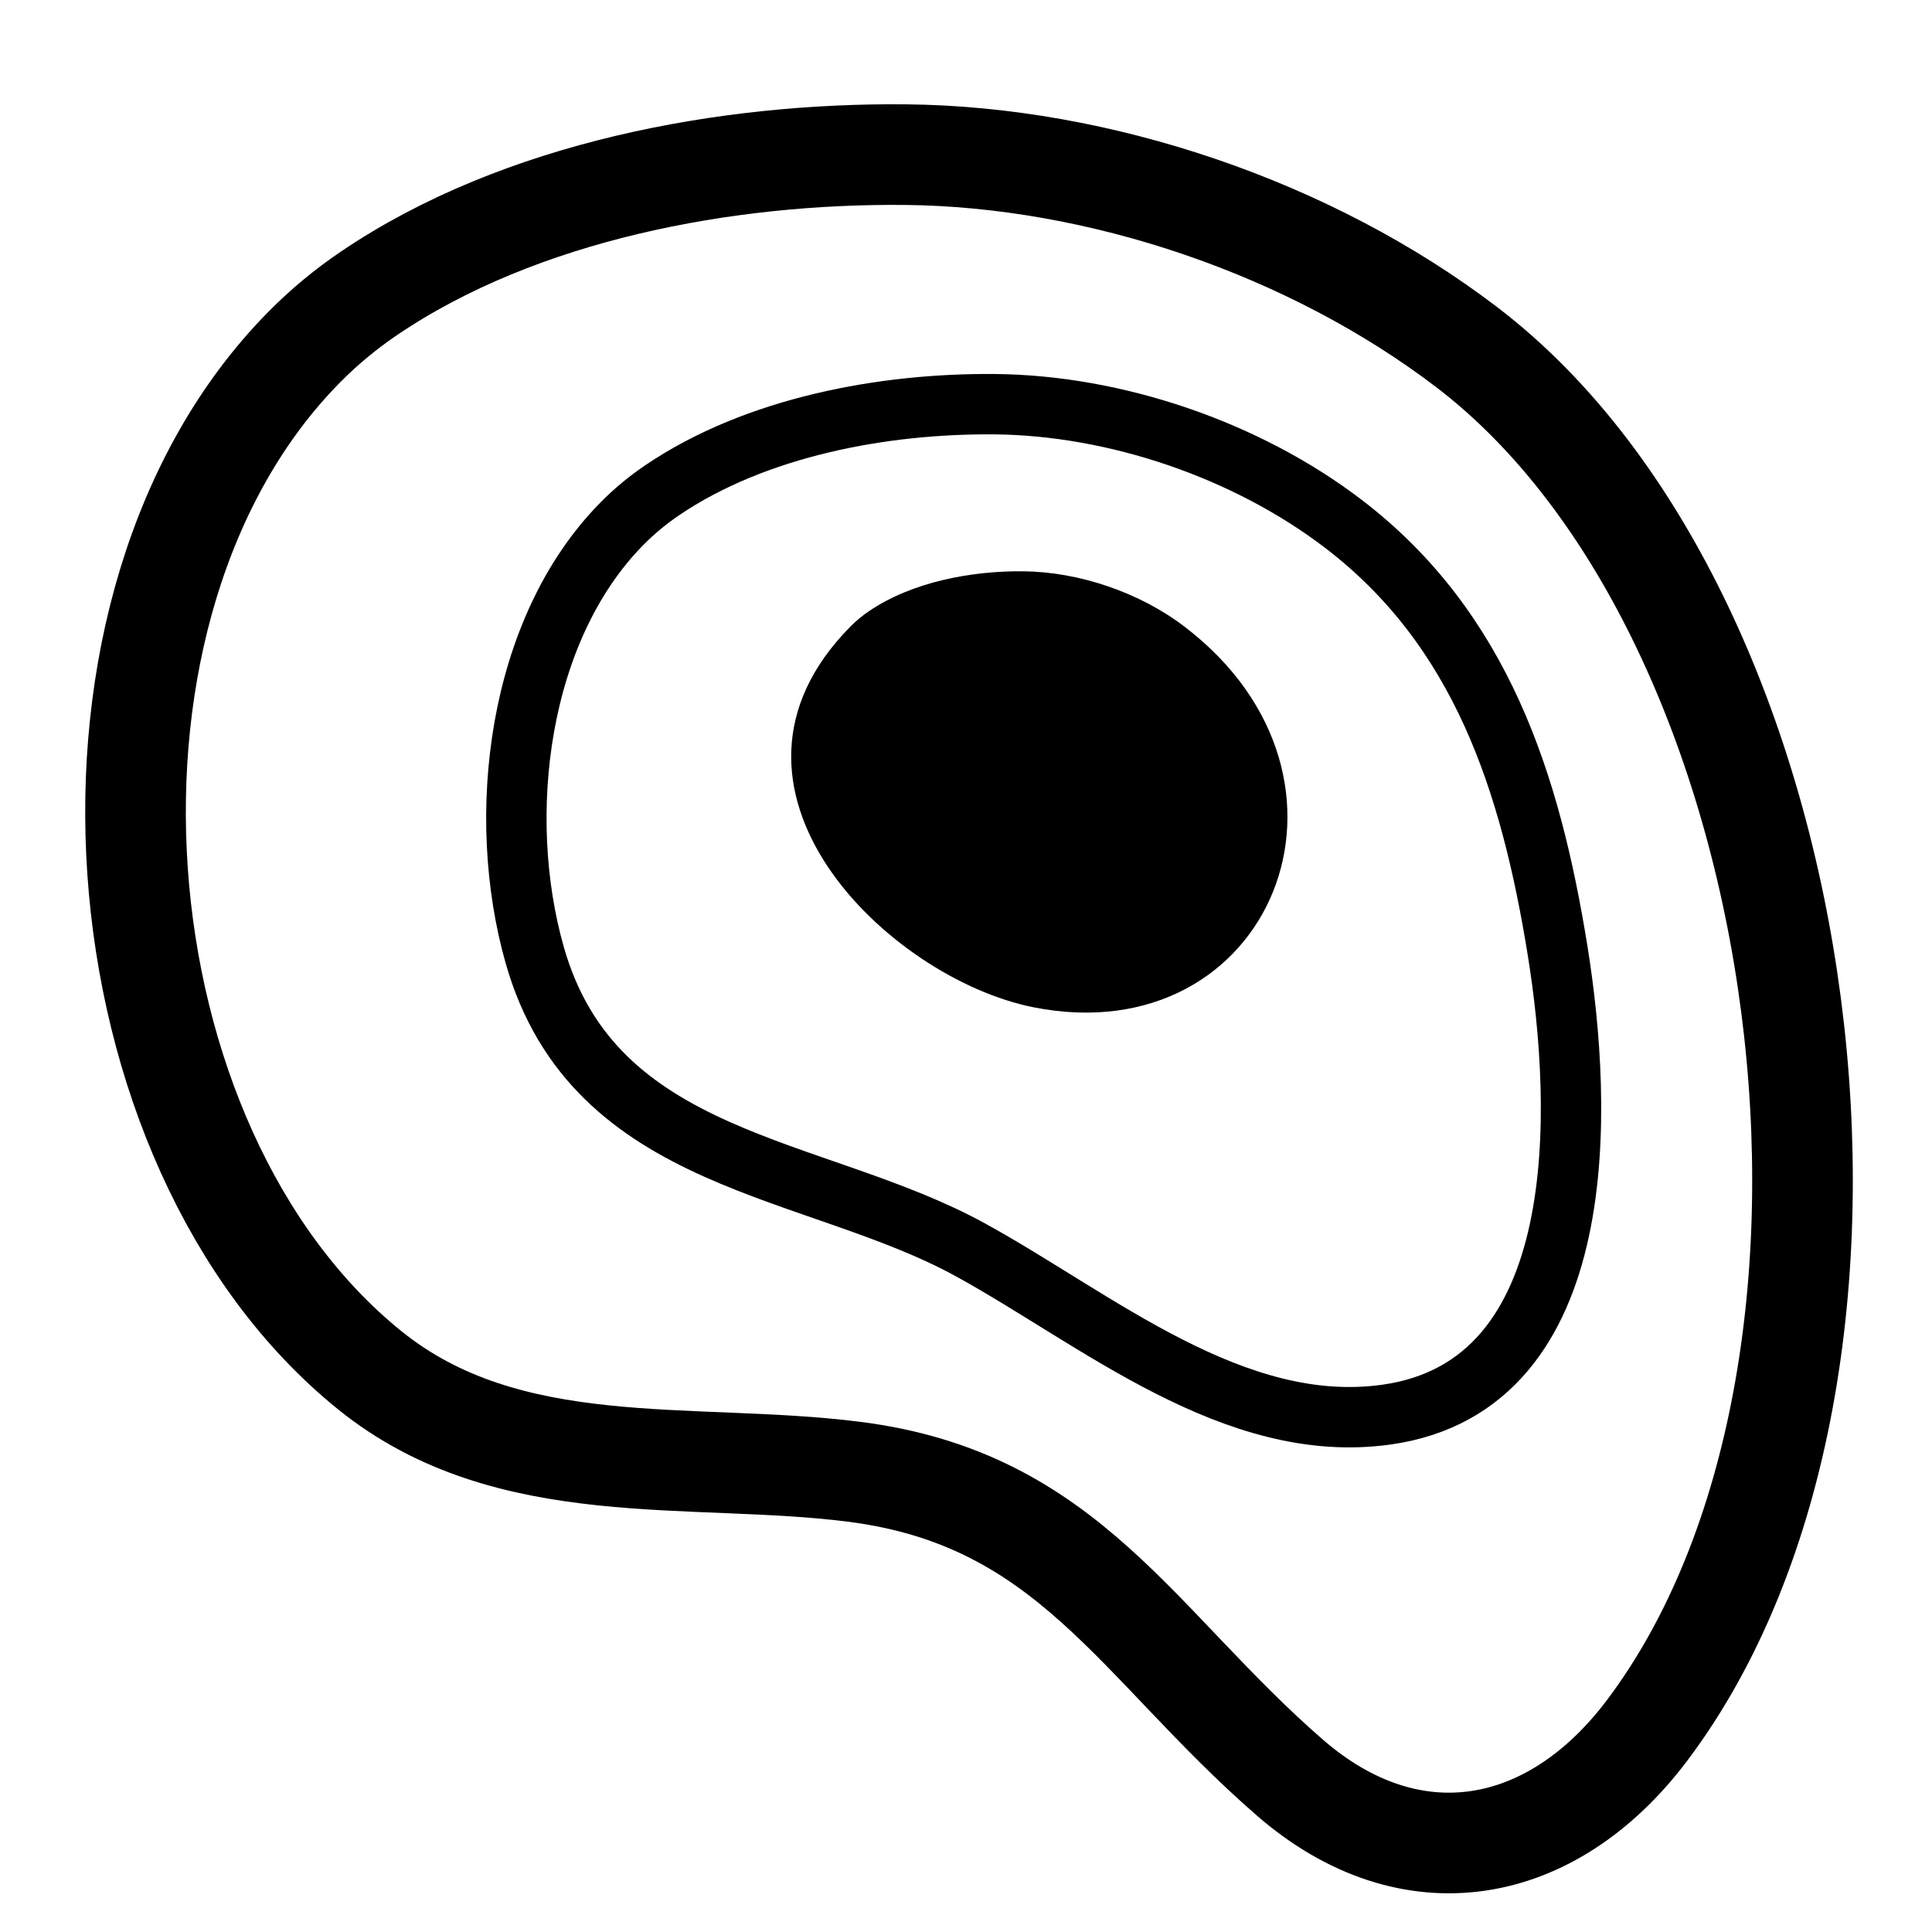
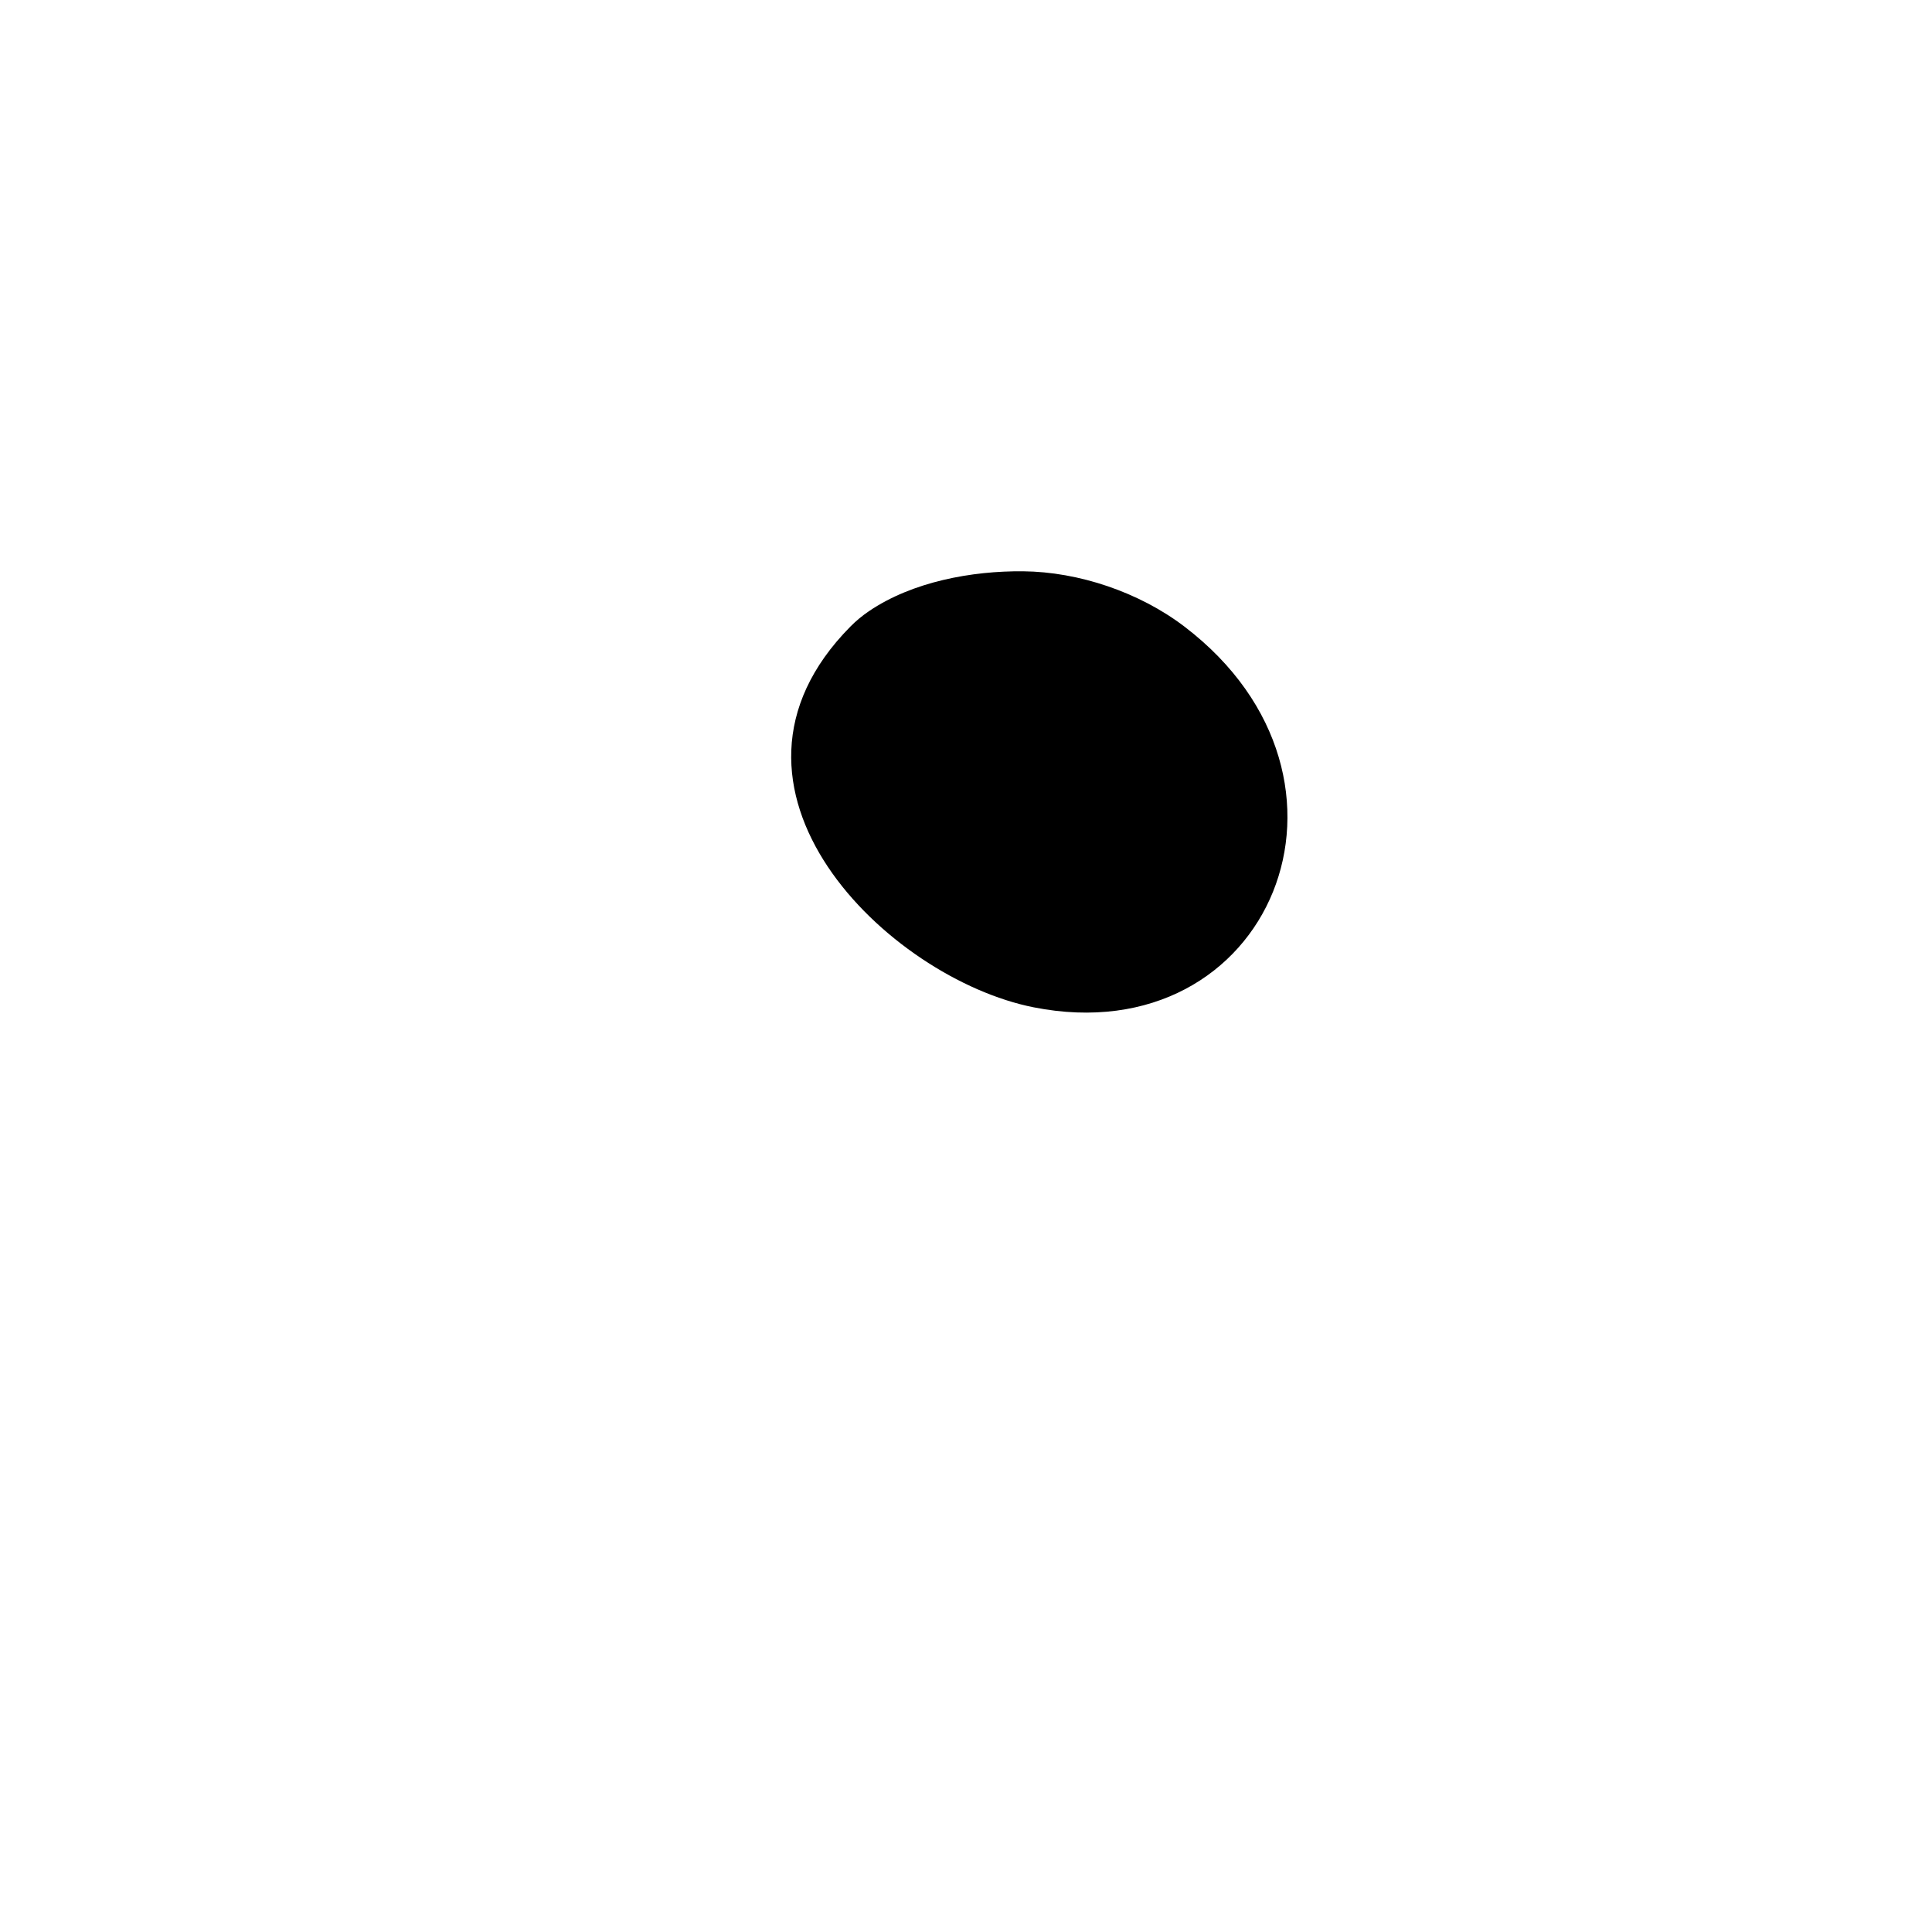
<svg xmlns="http://www.w3.org/2000/svg" version="1.1" id="Layer_1" x="0px" y="0px" width="96px" height="96px" viewBox="0 0 96 96" enable-background="new 0 0 96 96" xml:space="preserve">
-   <path fill="none" stroke="#000000" stroke-width="5" stroke-miterlimit="10" d="M18.326,14.581c-1.127,0.764-2.197,1.642-3.194,2.65   C2.466,30.033,4.592,56.97,18.38,68.094c6.895,5.562,15.976,4.013,24.049,5.036c10.67,1.351,14.045,8.572,21.656,15.191   c5.985,5.205,12.995,3.984,17.755-2.334c13.476-17.89,8.586-55.349-8.953-68.732c-7.799-5.951-18.287-9.48-27.903-9.571   C36.151,7.599,25.869,9.466,18.326,14.581z" />
-   <path fill="none" stroke="#000000" stroke-width="3" stroke-miterlimit="10" d="M32.898,24.364   c-0.699,0.474-1.363,1.019-1.981,1.644c-5.214,5.27-6.313,14.544-4.344,21.459c2.97,10.429,13.913,10.385,21.662,14.645   c6.271,3.448,13.092,9.253,20.674,8.177c10.282-1.459,9.745-15.242,8.489-23.041c-1.349-8.374-3.809-16.002-10.657-21.227   c-4.838-3.691-11.343-5.881-17.308-5.937C43.954,20.033,37.576,21.191,32.898,24.364z" />
  <path d="M43.176,30.37c-0.324,0.22-0.631,0.472-0.919,0.763c-7.932,8.02,1.897,17.494,9.106,18.92   c11.765,2.326,17.445-11.321,7.495-18.915c-2.242-1.711-5.256-2.725-8.02-2.751C48.3,28.363,45.344,28.899,43.176,30.37z" />
</svg>